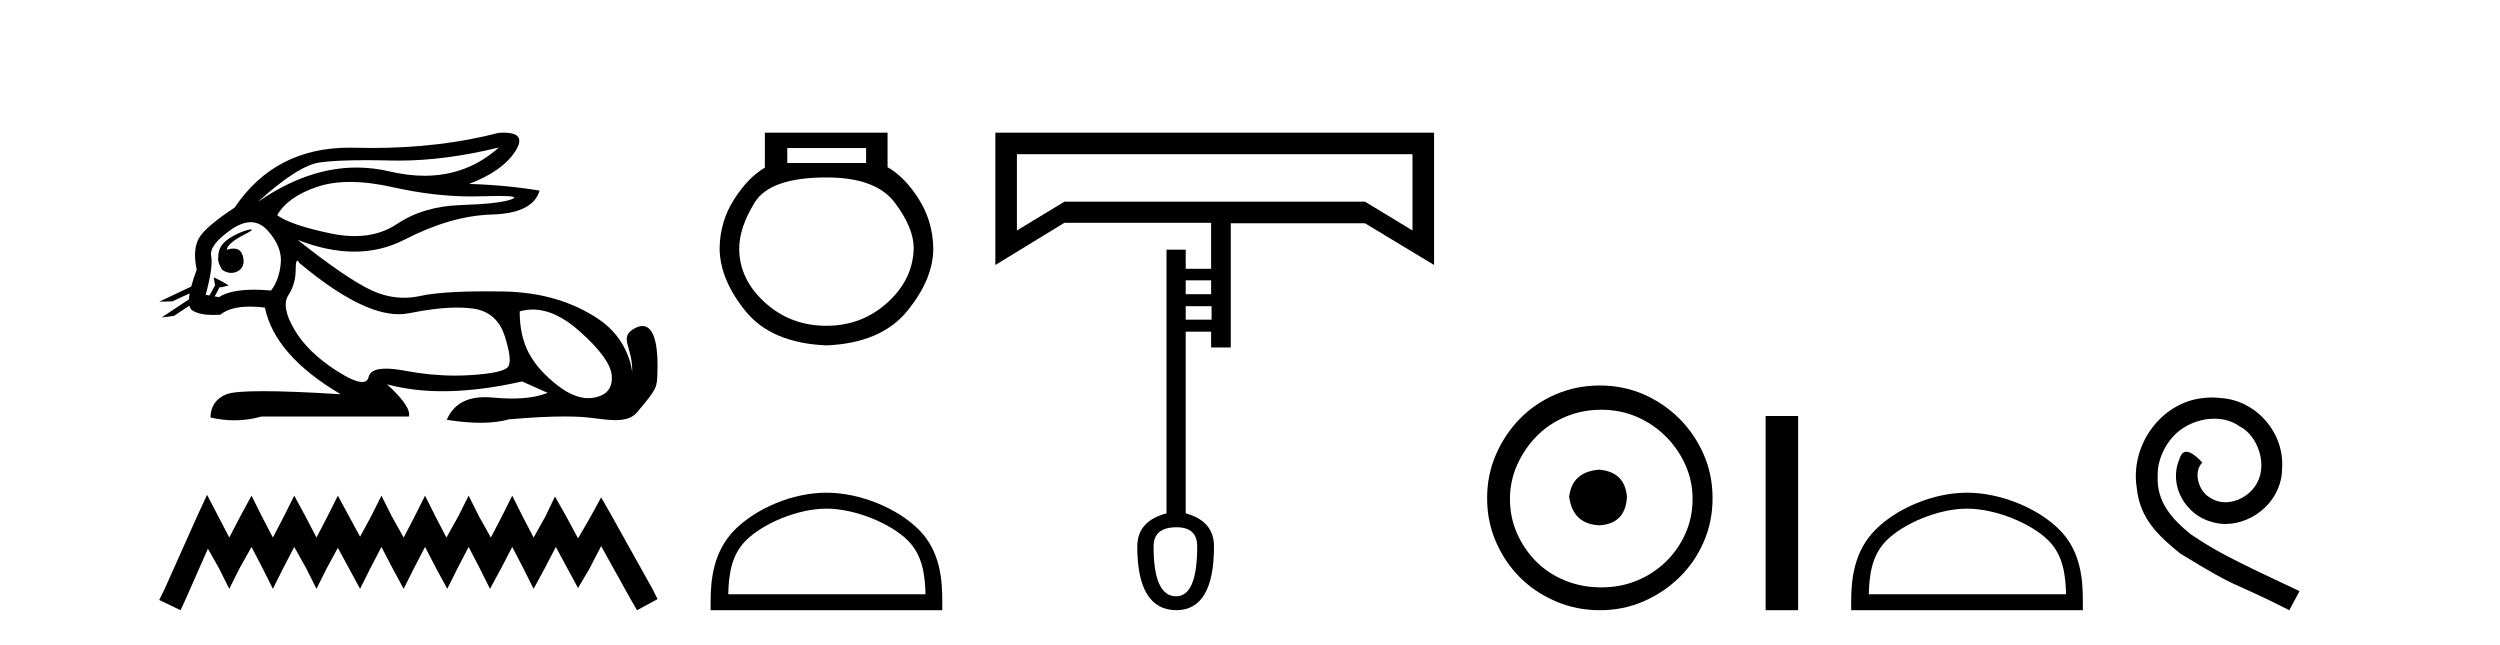
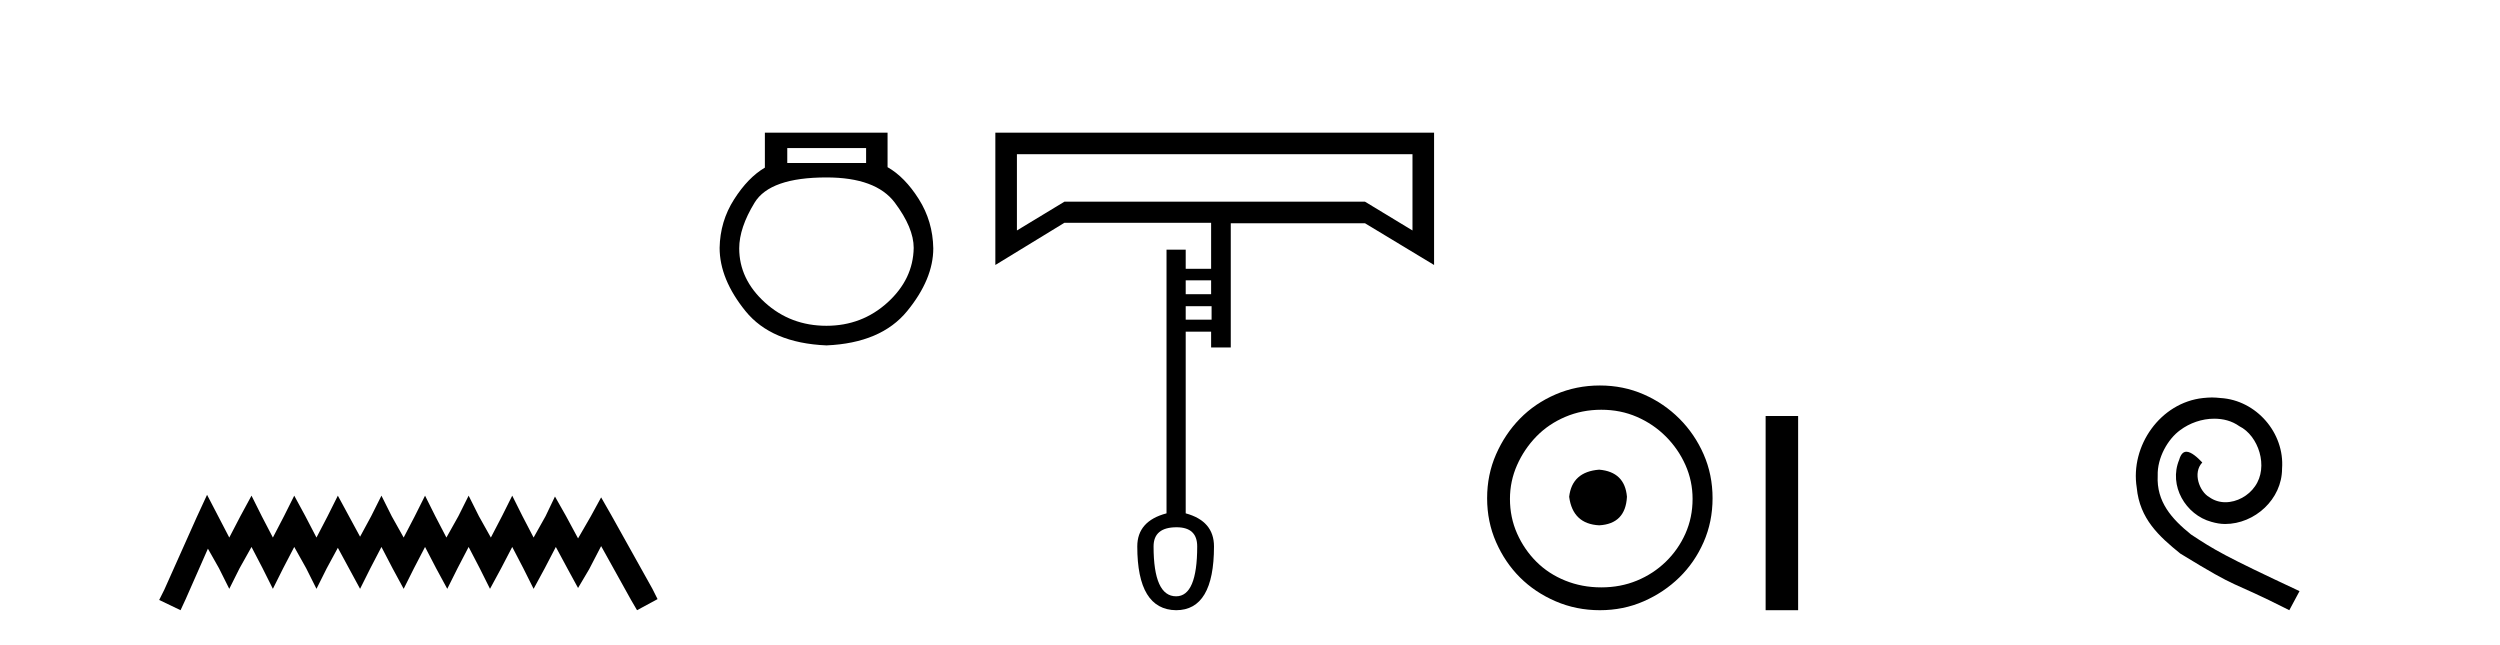
<svg xmlns="http://www.w3.org/2000/svg" width="159.0" height="41.0">
-   <path d="M 31.727 9.381 C 30.385 10.579 28.81 11.177 27.001 11.177 C 26.293 11.177 25.549 11.086 24.769 10.902 C 24.074 10.738 23.377 10.656 22.679 10.656 C 20.596 10.656 18.501 11.386 16.396 12.845 L 16.396 12.845 C 18.102 11.299 19.418 10.46 20.341 10.33 C 21.009 10.235 21.982 10.188 23.262 10.188 C 23.754 10.188 24.292 10.195 24.875 10.209 C 25.036 10.213 25.199 10.215 25.362 10.215 C 27.326 10.215 29.447 9.937 31.727 9.381 ZM 22.27 11.572 C 23.09 11.572 24.003 11.685 25.01 11.911 C 26.742 12.3 28.404 12.494 29.995 12.494 C 30.213 12.494 30.428 12.491 30.643 12.483 C 31.072 12.469 31.434 12.462 31.729 12.462 C 32.664 12.462 32.93 12.534 32.525 12.679 C 31.993 12.87 30.929 12.99 29.332 13.041 C 27.736 13.091 26.376 13.492 25.251 14.245 C 24.484 14.759 23.587 15.016 22.559 15.016 C 22.079 15.016 21.571 14.96 21.034 14.848 C 19.347 14.496 18.213 14.11 17.63 13.688 C 18.072 12.905 18.921 12.303 20.176 11.881 C 20.789 11.675 21.487 11.572 22.27 11.572 ZM 14.42 15.889 C 14.42 15.889 14.42 15.889 14.42 15.889 L 14.42 15.889 C 14.42 15.889 14.42 15.889 14.42 15.889 ZM 15.961 14.592 C 15.703 14.592 14.621 14.972 14.161 15.524 C 13.946 15.781 13.874 16.103 13.88 16.369 L 13.88 16.369 C 13.845 16.56 13.912 16.811 14.115 17.145 C 14.305 17.292 14.514 17.356 14.712 17.356 C 15.152 17.356 15.532 17.032 15.492 16.565 C 15.449 16.061 15.244 15.808 14.858 15.808 C 14.76 15.808 14.65 15.824 14.528 15.857 C 14.491 15.867 14.455 15.877 14.42 15.889 L 14.42 15.889 C 14.442 15.808 14.458 15.736 14.494 15.685 C 14.87 15.17 15.702 14.876 15.962 14.679 C 16.039 14.62 16.03 14.592 15.961 14.592 ZM 13.325 18.792 L 13.325 18.792 L 13.325 18.792 L 13.325 18.792 C 13.325 18.792 13.325 18.792 13.325 18.792 C 13.325 18.792 13.325 18.792 13.325 18.792 ZM 15.943 14.132 C 16.346 14.132 16.708 14.31 17.028 14.667 C 17.651 15.36 17.927 16.058 17.856 16.761 C 17.786 17.463 17.58 18.036 17.239 18.477 C 16.847 18.442 16.485 18.425 16.151 18.425 C 15.149 18.425 14.408 18.583 13.926 18.899 L 13.653 18.851 L 13.653 18.851 C 13.735 18.707 13.891 18.417 13.96 18.268 L 13.96 18.268 C 13.982 18.27 14.005 18.27 14.03 18.27 C 14.045 18.27 14.061 18.27 14.078 18.27 L 14.515 18.17 C 14.643 18.141 13.594 17.633 13.582 17.633 C 13.582 17.633 13.585 17.635 13.594 17.639 L 13.665 18.084 C 13.669 18.103 13.674 18.123 13.683 18.142 L 13.683 18.142 C 13.564 18.356 13.395 18.652 13.325 18.792 L 13.325 18.792 L 13.082 18.749 C 13.404 17.564 13.519 16.74 13.429 16.279 C 13.338 15.817 13.76 15.26 14.694 14.607 C 15.147 14.29 15.563 14.132 15.943 14.132 ZM 18.911 16.578 C 18.947 16.578 18.992 16.629 19.046 16.73 C 21.64 18.9 23.745 19.985 25.362 19.985 C 25.585 19.985 25.799 19.965 26.004 19.923 C 27.199 19.681 28.227 19.561 29.09 19.561 C 29.445 19.561 29.772 19.581 30.07 19.622 C 31.095 19.763 31.772 20.35 32.104 21.384 C 32.435 22.418 32.505 23.066 32.314 23.327 C 32.124 23.588 31.346 23.764 29.98 23.854 C 29.639 23.877 29.295 23.888 28.949 23.888 C 27.912 23.888 26.855 23.786 25.778 23.583 C 25.294 23.491 24.884 23.446 24.549 23.446 C 23.892 23.446 23.524 23.622 23.444 23.975 C 23.395 24.188 23.257 24.295 23.029 24.295 C 22.689 24.295 22.15 24.058 21.411 23.583 C 20.176 22.79 19.277 21.911 18.715 20.947 C 18.153 19.984 18.027 19.261 18.338 18.779 C 18.65 18.297 18.805 17.76 18.805 17.167 C 18.805 16.774 18.841 16.578 18.911 16.578 ZM 33.875 19.687 C 34.83 19.687 35.821 20.143 36.848 21.053 C 38.173 22.228 38.861 23.181 38.911 23.914 C 38.961 24.647 38.62 25.099 37.887 25.27 C 37.735 25.305 37.58 25.323 37.423 25.323 C 36.822 25.323 36.184 25.064 35.507 24.547 C 34.654 23.894 34.031 23.201 33.64 22.468 C 33.248 21.736 33.052 20.847 33.052 19.803 C 33.324 19.726 33.598 19.687 33.875 19.687 ZM 32.029 8.437 C 31.935 8.437 31.834 8.44 31.727 8.447 C 29.246 9.09 26.555 9.411 23.653 9.411 C 23.291 9.411 22.925 9.406 22.555 9.396 C 22.445 9.393 22.335 9.391 22.227 9.391 C 19.064 9.391 16.628 10.663 14.92 13.206 C 13.695 14.01 12.942 14.652 12.661 15.134 C 12.379 15.616 12.329 16.289 12.51 17.152 C 12.359 17.556 12.242 17.915 12.16 18.227 L 12.16 18.227 L 10.124 19.188 L 10.964 19.165 L 12.063 18.659 L 12.063 18.659 C 12.038 18.797 12.023 18.923 12.016 19.037 L 12.016 19.037 L 10.284 20.189 L 11.07 20.086 L 12.044 19.443 L 12.044 19.443 C 12.081 19.592 12.151 19.697 12.254 19.758 C 12.564 19.941 12.998 20.032 13.555 20.032 C 13.7 20.032 13.854 20.026 14.016 20.014 C 14.433 19.671 15.06 19.5 15.898 19.5 C 16.189 19.5 16.505 19.52 16.847 19.562 C 17.269 21.59 18.875 23.427 21.667 25.074 C 19.578 24.943 17.929 24.878 16.719 24.878 C 15.509 24.878 14.739 24.943 14.408 25.074 C 13.745 25.335 13.404 25.827 13.383 26.55 C 13.896 26.671 14.405 26.732 14.909 26.732 C 15.49 26.732 16.066 26.651 16.636 26.49 L 26.004 26.49 C 26.125 26.088 25.663 25.405 24.619 24.441 L 24.619 24.441 C 25.693 24.735 26.874 24.882 28.162 24.882 C 29.691 24.882 31.372 24.675 33.203 24.261 L 34.83 24.984 C 34.232 25.225 33.474 25.346 32.554 25.346 C 32.175 25.346 31.769 25.326 31.336 25.285 C 31.165 25.269 31.001 25.261 30.844 25.261 C 29.633 25.261 28.823 25.741 28.414 26.7 C 29.216 26.826 29.937 26.889 30.577 26.889 C 31.266 26.889 31.86 26.816 32.36 26.67 C 33.759 26.549 34.941 26.488 35.906 26.488 C 36.532 26.488 37.067 26.514 37.51 26.565 C 38.052 26.628 38.623 26.72 39.138 26.72 C 39.691 26.72 40.178 26.613 40.492 26.249 C 41.85 24.671 41.775 24.59 41.81 23.733 C 41.865 22.373 41.724 20.735 40.862 20.735 C 40.705 20.735 40.524 20.789 40.317 20.909 C 39.326 21.481 40.269 22.103 40.206 23.679 C 40.206 23.679 40.067 21.626 38.053 20.285 C 36.448 19.216 34.468 18.578 31.998 18.538 C 31.632 18.532 31.282 18.529 30.947 18.529 C 29.023 18.529 27.617 18.627 26.727 18.824 C 26.384 18.9 26.042 18.938 25.701 18.938 C 25.004 18.938 24.312 18.779 23.625 18.462 C 22.6 17.99 21.034 16.921 18.926 15.255 L 18.926 15.255 C 20.204 15.754 21.409 16.004 22.538 16.004 C 23.679 16.004 24.744 15.749 25.733 15.239 C 27.701 14.225 29.553 13.693 31.29 13.643 C 33.027 13.593 34.036 13.086 34.318 12.122 C 32.852 11.881 31.356 11.74 29.829 11.7 C 31.255 11.158 32.239 10.46 32.781 9.607 C 33.277 8.827 33.026 8.437 32.029 8.437 Z" style="fill:#000000;stroke:none" />
  <path d="M 13.169 31.47 L 12.516 32.883 L 10.45 37.505 L 10.124 38.157 L 11.483 38.809 L 11.81 38.103 L 13.223 34.895 L 13.93 36.145 L 14.582 37.45 L 15.235 36.145 L 15.996 34.786 L 16.703 36.145 L 17.355 37.45 L 18.007 36.145 L 18.714 34.786 L 19.475 36.145 L 20.128 37.45 L 20.78 36.145 L 21.487 34.84 L 22.194 36.145 L 22.901 37.45 L 23.553 36.145 L 24.26 34.786 L 24.967 36.145 L 25.673 37.45 L 26.326 36.145 L 27.033 34.786 L 27.739 36.145 L 28.446 37.45 L 29.098 36.145 L 29.805 34.786 L 30.512 36.145 L 31.164 37.45 L 31.871 36.145 L 32.578 34.786 L 33.285 36.145 L 33.937 37.45 L 34.644 36.145 L 35.351 34.786 L 36.112 36.2 L 36.764 37.396 L 37.471 36.2 L 38.232 34.732 L 40.135 38.157 L 40.516 38.809 L 41.821 38.103 L 41.494 37.45 L 38.885 32.775 L 38.232 31.633 L 37.58 32.829 L 36.764 34.242 L 36.003 32.829 L 35.296 31.578 L 34.698 32.829 L 33.937 34.188 L 33.23 32.829 L 32.578 31.524 L 31.926 32.829 L 31.219 34.188 L 30.458 32.829 L 29.805 31.524 L 29.153 32.829 L 28.392 34.188 L 27.685 32.829 L 27.033 31.524 L 26.38 32.829 L 25.673 34.188 L 24.912 32.829 L 24.26 31.524 L 23.607 32.829 L 22.901 34.134 L 22.194 32.829 L 21.487 31.524 L 20.835 32.829 L 20.128 34.188 L 19.421 32.829 L 18.714 31.524 L 18.062 32.829 L 17.355 34.188 L 16.648 32.829 L 15.996 31.524 L 15.289 32.829 L 14.582 34.188 L 13.876 32.829 L 13.169 31.47 Z" style="fill:#000000;stroke:none" />
  <path d="M 55.084 9.416 L 55.084 10.365 L 50.07 10.365 L 50.07 9.416 ZM 52.562 11.285 Q 55.707 11.285 56.909 12.887 Q 58.111 14.49 58.111 15.765 Q 58.081 17.753 56.449 19.237 Q 54.817 20.72 52.562 20.72 Q 50.278 20.72 48.646 19.237 Q 47.014 17.753 47.014 15.795 Q 47.014 14.49 47.993 12.887 Q 48.972 11.285 52.562 11.285 ZM 48.646 8.437 L 48.646 10.662 Q 47.578 11.285 46.688 12.68 Q 45.797 14.074 45.768 15.765 Q 45.768 17.753 47.414 19.786 Q 49.061 21.818 52.562 21.967 Q 56.034 21.818 57.695 19.786 Q 59.357 17.753 59.357 15.795 Q 59.327 14.074 58.437 12.665 Q 57.547 11.256 56.449 10.632 L 56.449 8.437 Z" style="fill:#000000;stroke:none" />
-   <path d="M 52.562 32.35 C 54.375 32.35 56.643 33.281 57.741 34.378 C 58.701 35.339 58.827 36.612 58.862 37.795 L 46.316 37.795 C 46.352 36.612 46.477 35.339 47.437 34.378 C 48.535 33.281 50.75 32.35 52.562 32.35 ZM 52.562 31.335 C 50.412 31.335 48.099 32.329 46.743 33.684 C 45.353 35.075 45.195 36.906 45.195 38.275 L 45.195 38.809 L 59.929 38.809 L 59.929 38.275 C 59.929 36.906 59.825 35.075 58.435 33.684 C 57.079 32.329 54.712 31.335 52.562 31.335 Z" style="fill:#000000;stroke:none" />
  <path d="M 89.834 9.809 L 89.834 14.658 L 86.815 12.828 L 67.695 12.828 L 64.676 14.658 L 64.676 9.809 ZM 77.027 17.829 L 77.027 18.713 L 75.411 18.713 L 75.411 17.829 ZM 77.057 19.476 L 77.057 20.33 L 75.411 20.33 L 75.411 19.476 ZM 74.831 33.534 Q 76.142 33.534 76.142 34.754 Q 76.142 37.925 74.801 37.925 Q 73.367 37.925 73.367 34.754 Q 73.367 33.534 74.831 33.534 ZM 63.304 8.437 L 63.304 16.853 L 67.695 14.17 L 77.027 14.17 L 77.027 17.097 L 75.411 17.097 L 75.411 15.877 L 74.191 15.877 L 74.191 32.649 Q 72.331 33.137 72.331 34.754 Q 72.331 38.779 74.801 38.809 Q 77.21 38.809 77.21 34.754 Q 77.21 33.137 75.411 32.649 L 75.411 21.092 L 77.027 21.092 L 77.027 22.098 L 78.277 22.098 L 78.277 14.2 L 86.815 14.2 L 91.207 16.853 L 91.207 8.437 Z" style="fill:#000000;stroke:none" />
  <path d="M 101.705 29.871 C 100.555 29.962 99.92 30.537 99.799 31.595 C 99.95 32.745 100.586 33.35 101.705 33.41 C 102.824 33.35 103.414 32.745 103.474 31.595 C 103.384 30.537 102.794 29.962 101.705 29.871 ZM 101.841 26.06 C 102.658 26.06 103.414 26.211 104.109 26.514 C 104.805 26.816 105.418 27.232 105.947 27.761 C 106.476 28.291 106.892 28.896 107.195 29.576 C 107.497 30.257 107.648 30.975 107.648 31.731 C 107.648 32.518 107.497 33.251 107.195 33.932 C 106.892 34.612 106.476 35.21 105.947 35.724 C 105.418 36.238 104.805 36.639 104.109 36.926 C 103.414 37.214 102.658 37.357 101.841 37.357 C 101.024 37.357 100.26 37.214 99.55 36.926 C 98.839 36.639 98.226 36.238 97.712 35.724 C 97.198 35.21 96.789 34.612 96.487 33.932 C 96.185 33.251 96.033 32.518 96.033 31.731 C 96.033 30.975 96.185 30.257 96.487 29.576 C 96.789 28.896 97.198 28.291 97.712 27.761 C 98.226 27.232 98.839 26.816 99.55 26.514 C 100.26 26.211 101.024 26.06 101.841 26.06 ZM 101.75 24.517 C 100.752 24.517 99.814 24.706 98.937 25.084 C 98.06 25.462 97.304 25.977 96.668 26.627 C 96.033 27.277 95.527 28.034 95.149 28.896 C 94.77 29.758 94.581 30.688 94.581 31.686 C 94.581 32.684 94.77 33.614 95.149 34.476 C 95.527 35.338 96.033 36.087 96.668 36.722 C 97.304 37.357 98.06 37.864 98.937 38.242 C 99.814 38.62 100.752 38.809 101.75 38.809 C 102.748 38.809 103.678 38.62 104.54 38.242 C 105.403 37.864 106.159 37.357 106.809 36.722 C 107.459 36.087 107.974 35.338 108.352 34.476 C 108.73 33.614 108.919 32.684 108.919 31.686 C 108.919 30.688 108.73 29.758 108.352 28.896 C 107.974 28.034 107.459 27.277 106.809 26.627 C 106.159 25.977 105.403 25.462 104.54 25.084 C 103.678 24.706 102.748 24.517 101.75 24.517 Z" style="fill:#000000;stroke:none" />
  <path d="M 112.294 26.458 L 112.294 38.809 L 114.361 38.809 L 114.361 26.458 Z" style="fill:#000000;stroke:none" />
-   <path d="M 125.102 32.35 C 126.915 32.35 129.183 33.281 130.281 34.378 C 131.241 35.339 131.367 36.612 131.402 37.795 L 118.856 37.795 C 118.892 36.612 119.017 35.339 119.978 34.378 C 121.075 33.281 123.29 32.35 125.102 32.35 ZM 125.102 31.335 C 122.953 31.335 120.639 32.329 119.284 33.684 C 117.893 35.075 117.735 36.906 117.735 38.275 L 117.735 38.809 L 132.47 38.809 L 132.47 38.275 C 132.47 36.906 132.365 35.075 130.975 33.684 C 129.619 32.329 127.252 31.335 125.102 31.335 Z" style="fill:#000000;stroke:none" />
  <path d="M 140.68 25.279 C 140.493 25.279 140.305 25.297 140.117 25.314 C 137.4 25.604 135.47 28.354 135.897 31.019 C 136.085 33.001 137.315 34.111 138.665 35.205 C 142.679 37.665 141.552 36.759 145.6 38.809 L 146.25 37.596 C 141.432 35.341 140.851 34.983 139.348 33.992 C 138.118 33.001 137.144 31.908 137.23 30.251 C 137.195 29.106 137.879 27.927 138.648 27.364 C 139.263 26.902 140.048 26.629 140.817 26.629 C 141.398 26.629 141.945 26.766 142.423 27.107 C 143.636 27.705 144.302 29.687 143.414 30.934 C 143.004 31.532 142.269 31.942 141.535 31.942 C 141.176 31.942 140.817 31.839 140.51 31.617 C 139.895 31.276 139.433 30.08 140.065 29.414 C 139.775 29.106 139.365 28.73 139.058 28.73 C 138.853 28.73 138.699 28.884 138.596 29.243 C 137.913 30.883 139.006 32.745 140.646 33.189 C 140.937 33.274 141.227 33.326 141.518 33.326 C 143.397 33.326 145.139 31.754 145.139 29.807 C 145.31 27.534 143.499 25.45 141.227 25.314 C 141.056 25.297 140.868 25.279 140.68 25.279 Z" style="fill:#000000;stroke:none" />
</svg>